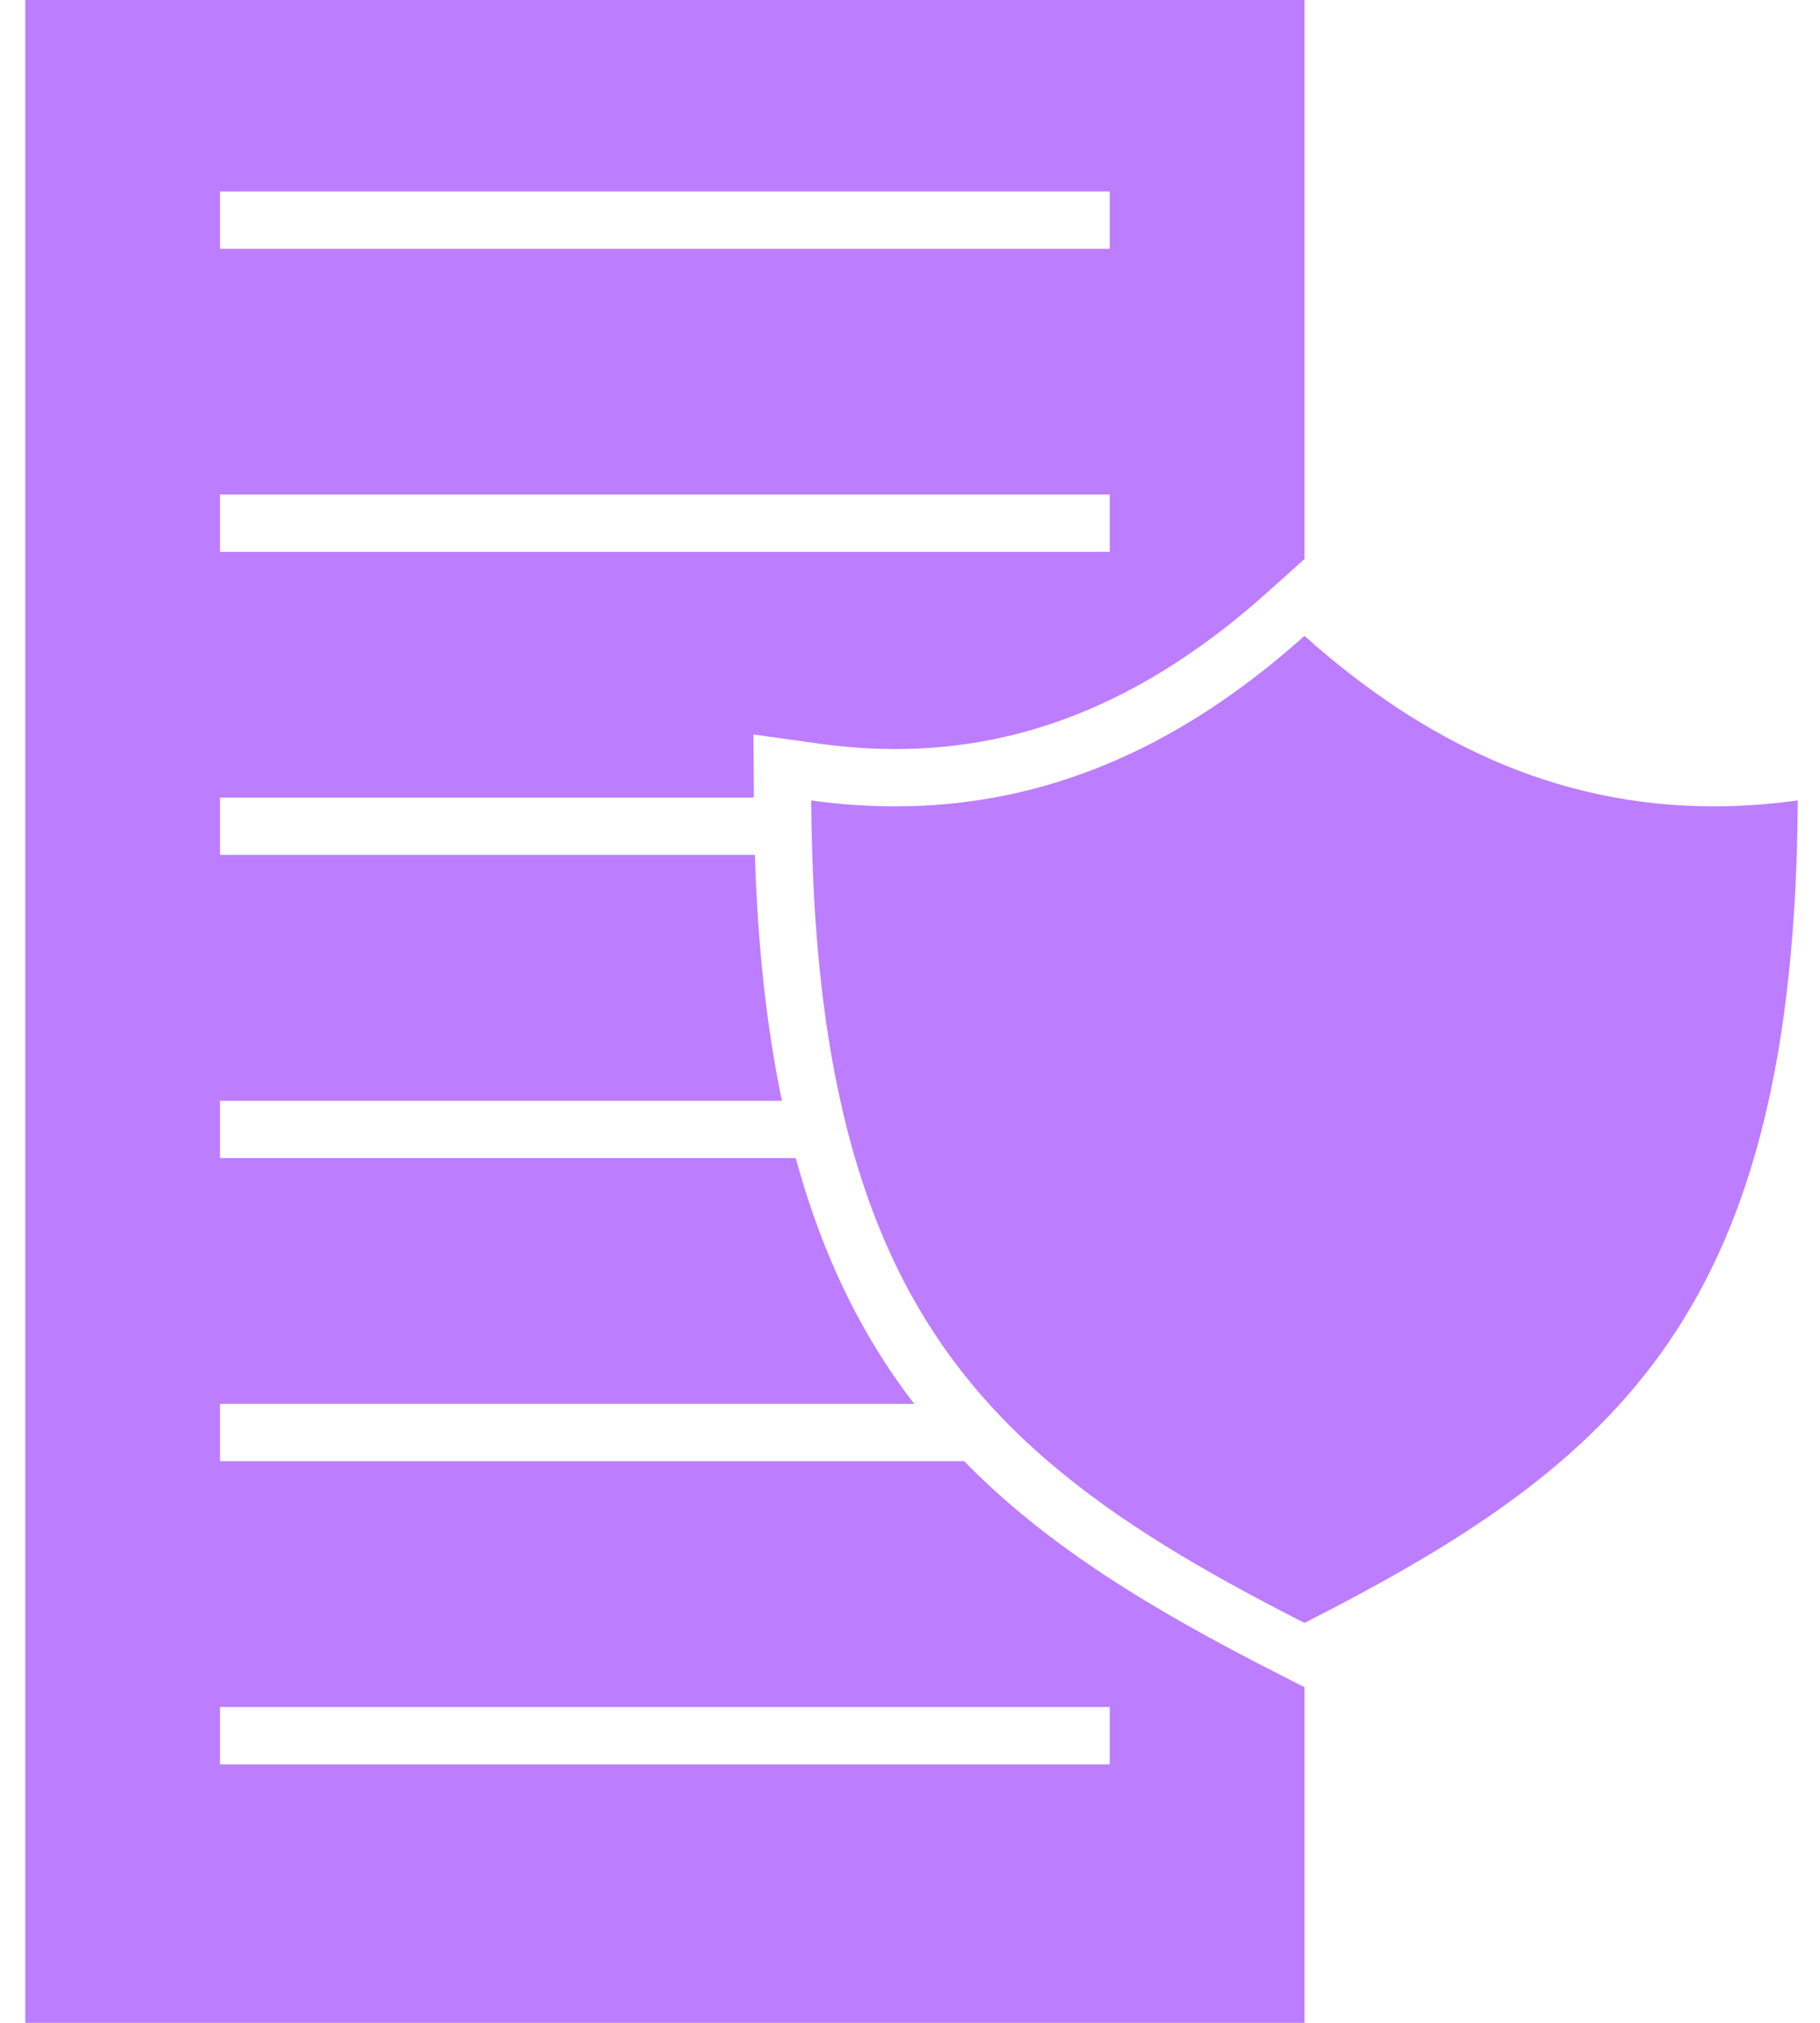
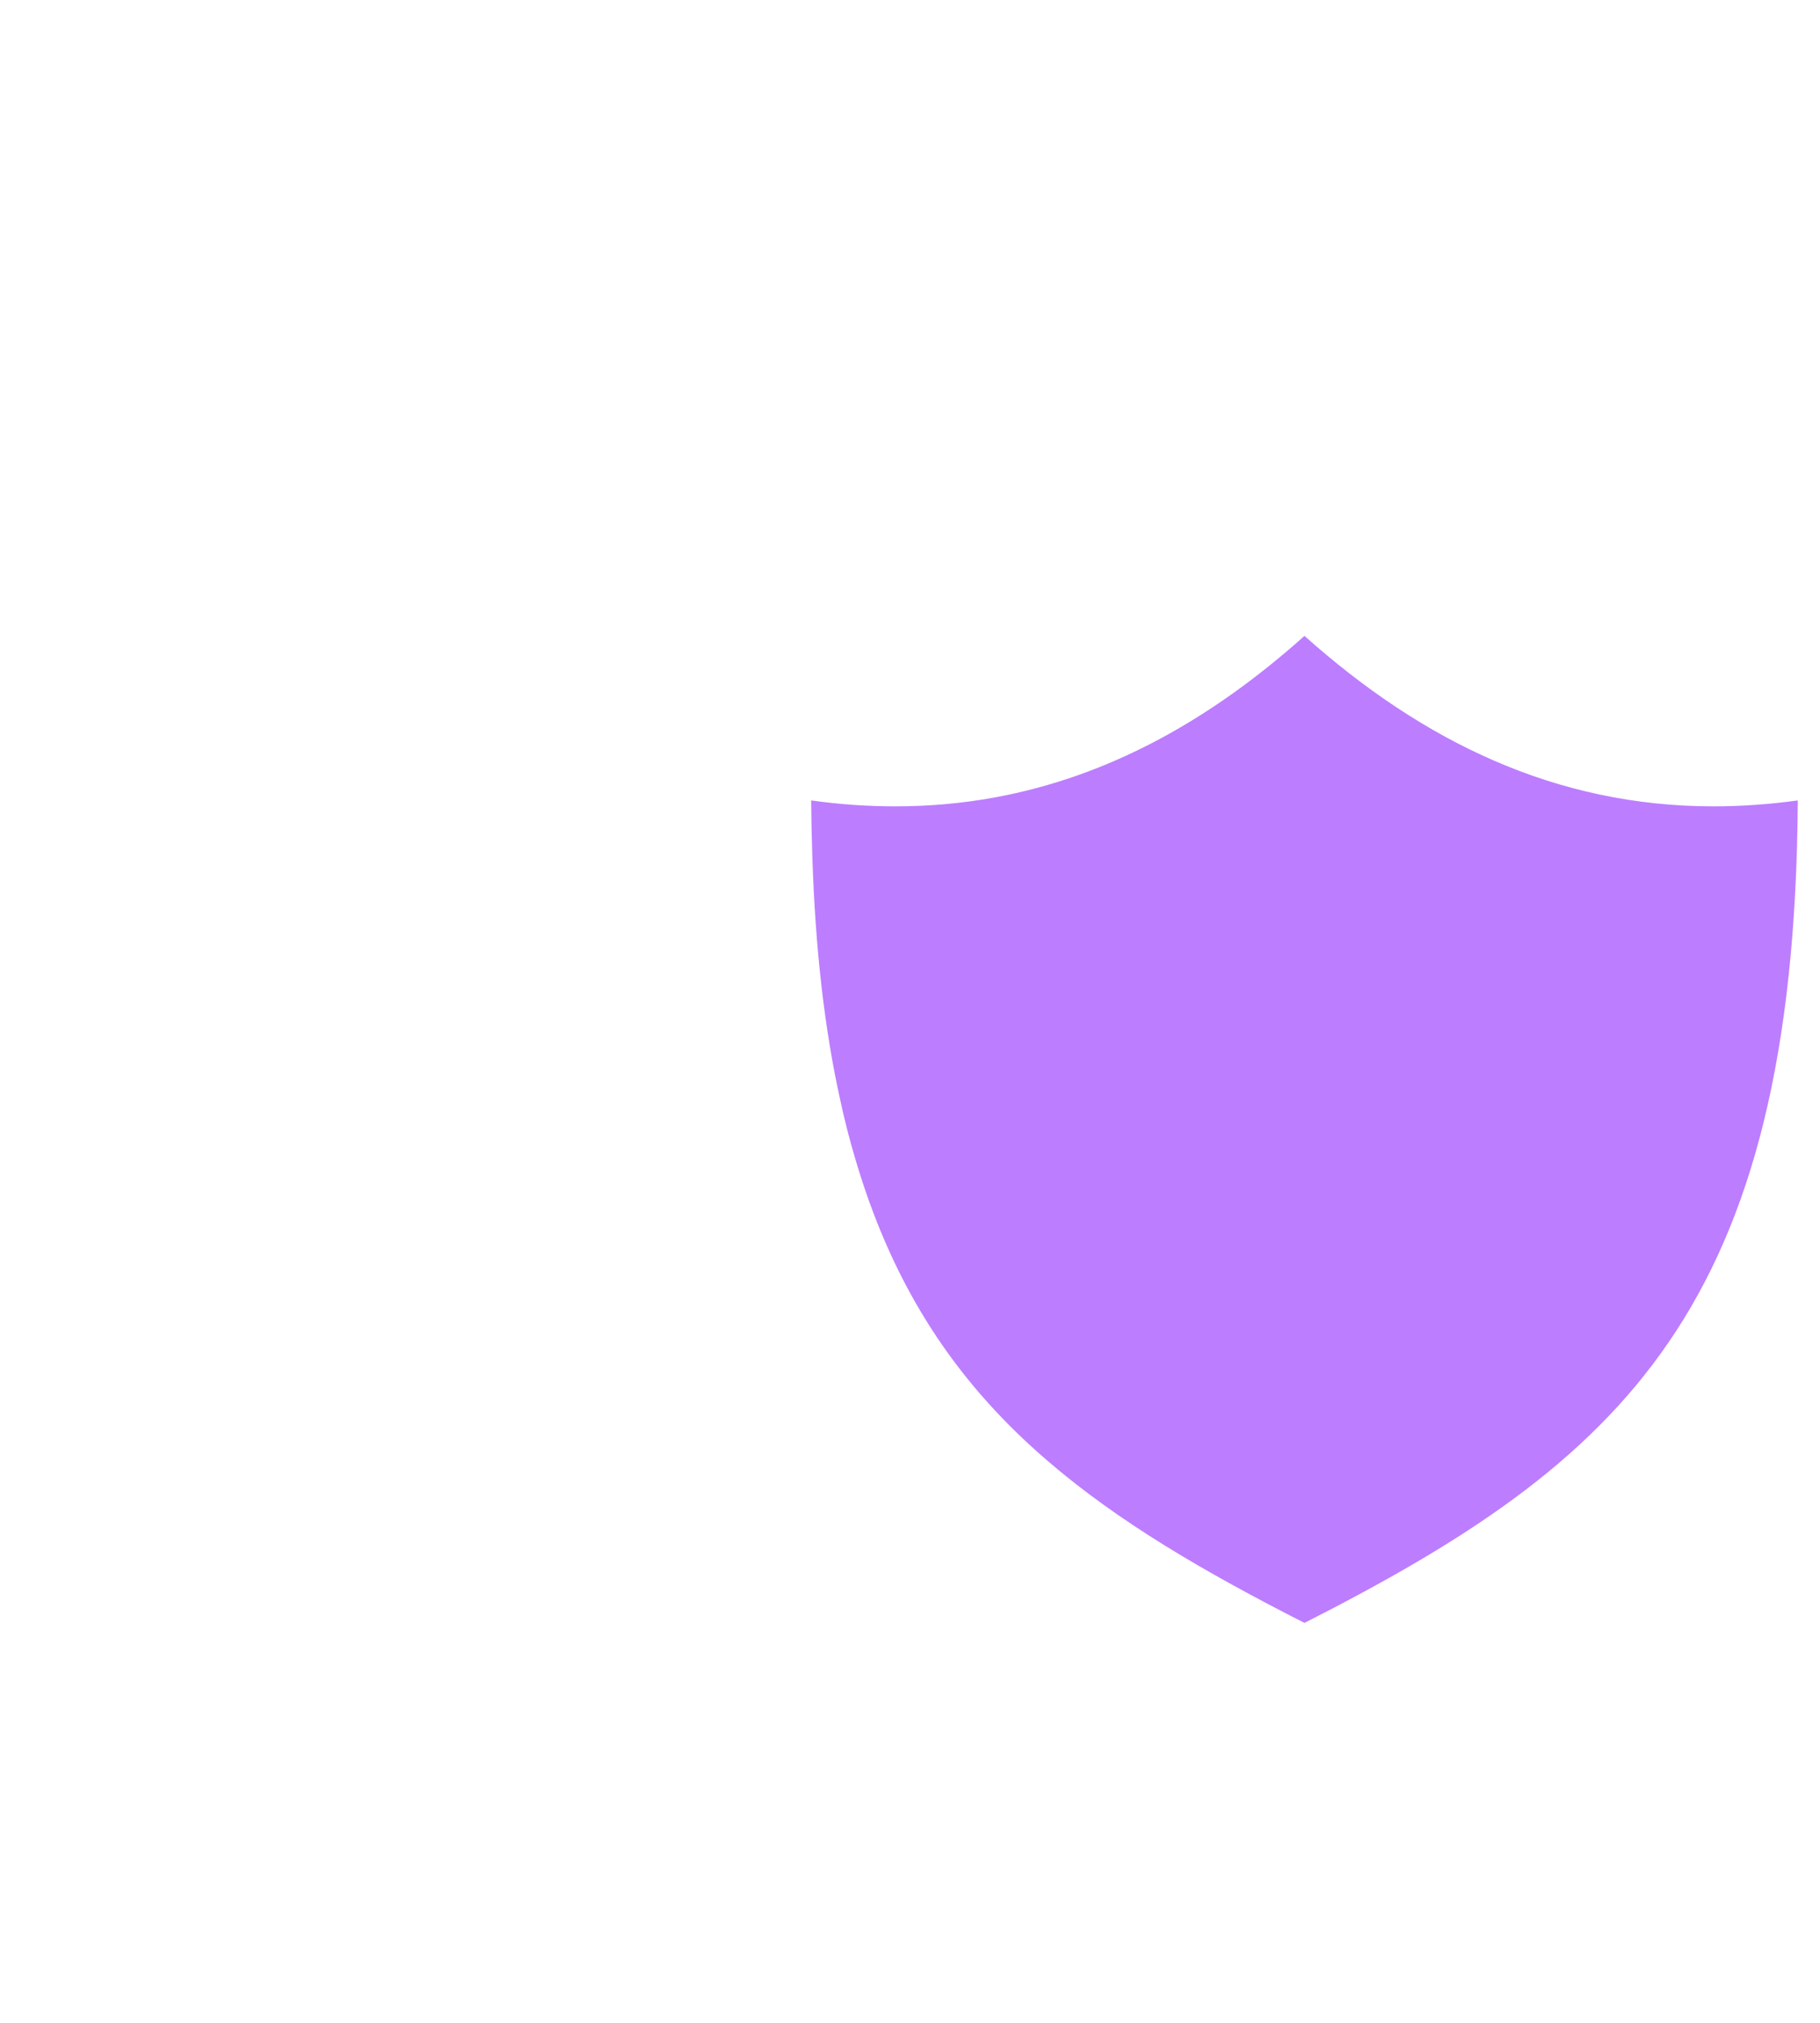
<svg xmlns="http://www.w3.org/2000/svg" width="36" height="40" viewBox="0 0 36 40" fill="none">
  <g clip-path="url(#clip0_861_5398)">
-     <path d="M17.711 14.812C20.328 14.812 22.728 13.804 25.048 11.731L25.803 11.055V0H0.5V40H25.803V33.363L25.289 33.101C22.784 31.828 20.705 30.569 19.071 28.893H4.352V27.76H18.085C17.939 27.572 17.797 27.377 17.661 27.179C16.825 25.956 16.188 24.545 15.74 22.9H4.352V21.767H15.467C15.165 20.324 14.988 18.712 14.932 16.905H4.352V15.772H14.912L14.903 14.524L16.201 14.705C16.712 14.776 17.219 14.812 17.711 14.812ZM21.951 33.755V34.888H4.352V33.755H21.951ZM4.352 3.785H21.951V4.919H4.352V3.785ZM4.352 10.912V9.779H21.951V10.912H4.352Z" fill="#BD7DFF" />
    <path d="M35.561 15.828C35.497 25.893 32.071 28.904 25.803 32.092C23.821 31.084 22.124 30.094 20.728 28.893C20.312 28.536 19.923 28.161 19.561 27.76C18.391 26.466 17.503 24.913 16.913 22.9C16.805 22.537 16.708 22.16 16.623 21.766C16.312 20.368 16.125 18.765 16.067 16.905C16.055 16.556 16.048 16.196 16.045 15.828C16.615 15.908 17.171 15.945 17.711 15.945C18.381 15.945 19.031 15.886 19.659 15.772C21.951 15.356 23.971 14.213 25.803 12.574C28.139 14.662 30.775 15.945 33.895 15.945C34.436 15.945 34.991 15.906 35.561 15.828Z" fill="#BD7DFF" />
  </g>
  <defs>
    <clipPath id="clip0_861_5398">
      <rect width="35.061" height="40" fill="white" transform="translate(0.5)" />
    </clipPath>
  </defs>
</svg>